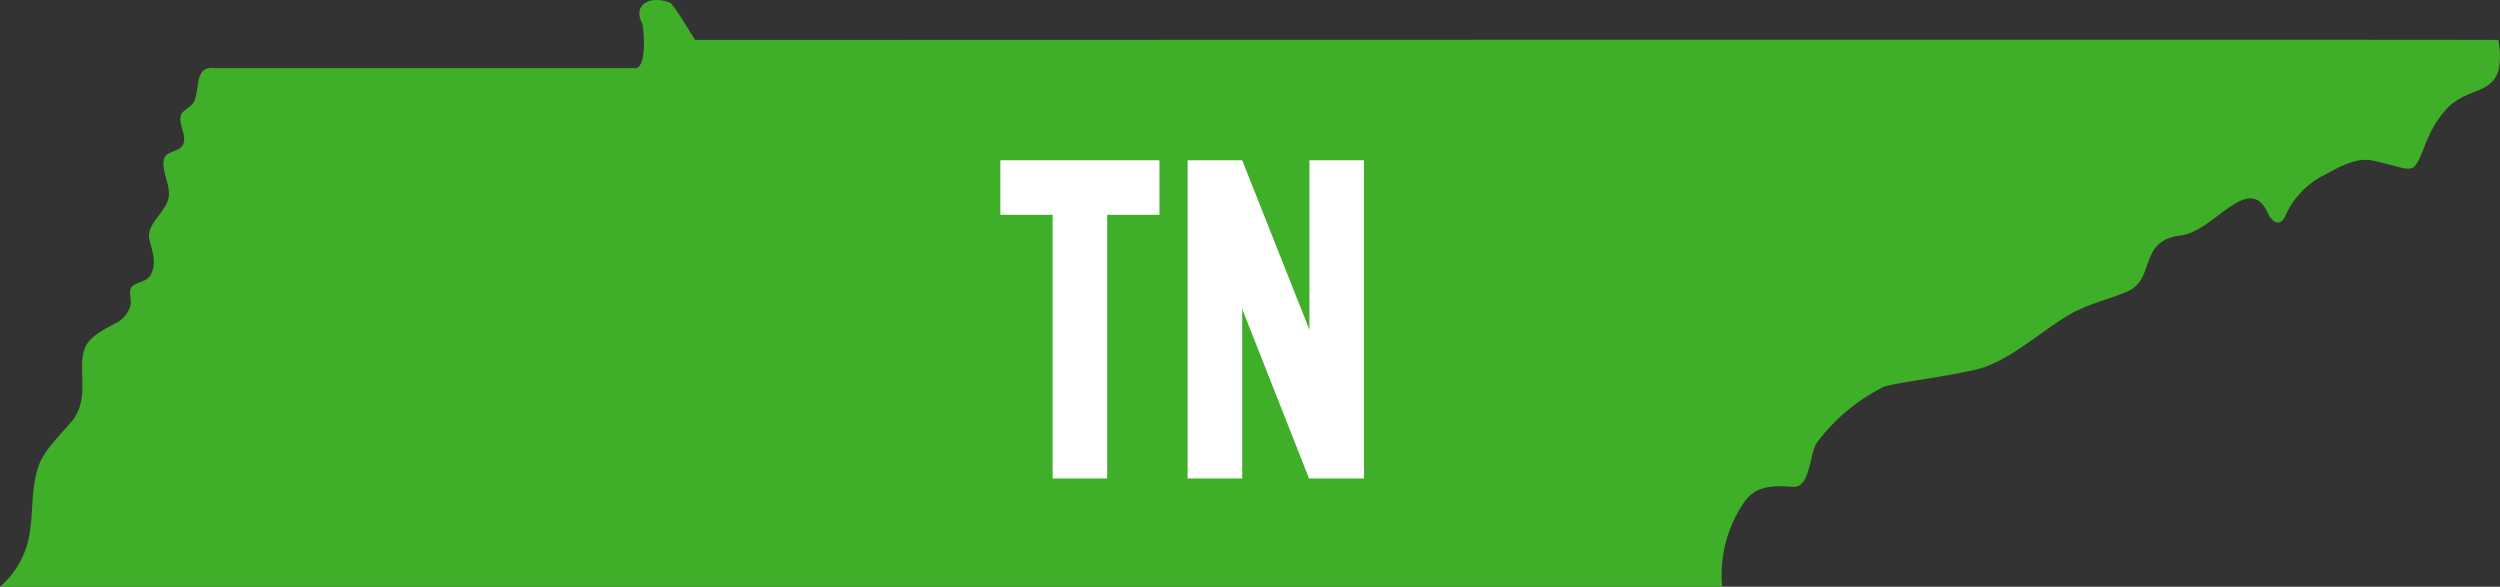
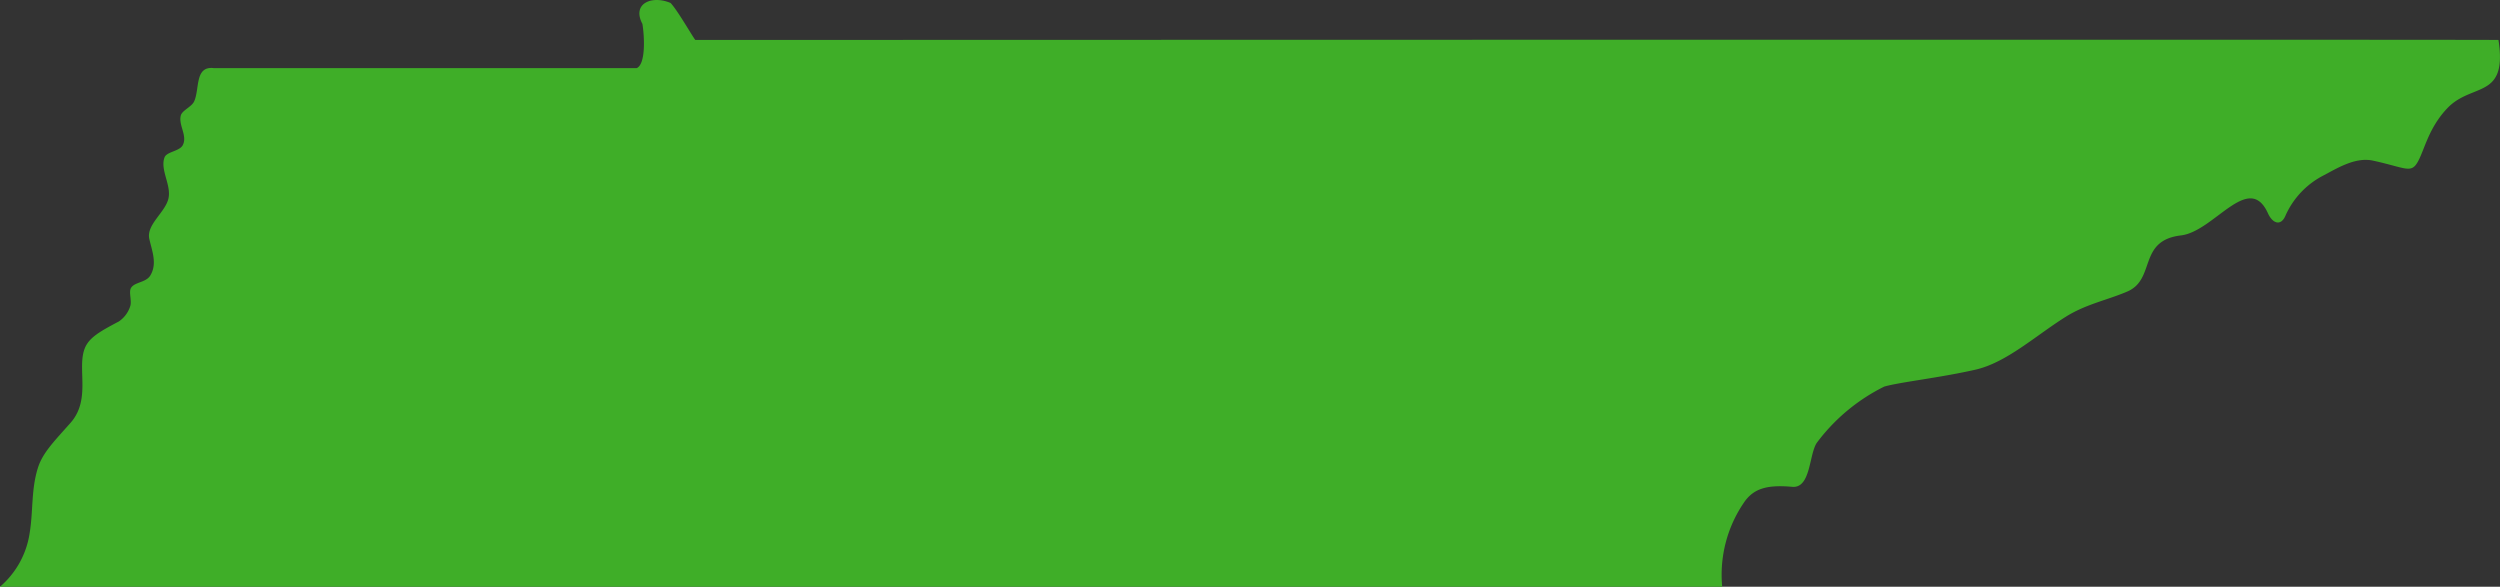
<svg xmlns="http://www.w3.org/2000/svg" width="211.931" height="49.741" viewBox="0 0 211.931 49.741">
  <rect x="0" y="0" width="211.931" height="49.741" fill="#333333" stroke="none" />
  <g id="Group_1620" data-name="Group 1620" transform="translate(-983.727 -440.642)">
    <path id="state_-_tennessee" data-name="state - tennessee" d="M1987.858,874.771h-146a7.415,7.415,0,0,0,2.516-4.547c.311-1.859.115-3.727.718-5.584.41-1.261,1.426-2.267,2.745-3.759,1.689-1.909.629-4.379,1.136-6.107.306-1.043,1.2-1.562,2.963-2.492a2.459,2.459,0,0,0,.95-1.25c.183-.462-.127-1.214.073-1.577.287-.521,1.264-.457,1.636-1.058.611-.989.163-2.064-.074-3.1-.281-1.231,1.368-2.261,1.625-3.461.241-1.131-.729-2.42-.336-3.465.182-.483,1.275-.515,1.544-1.034.416-.8-.375-1.686-.168-2.507.115-.452.923-.734,1.137-1.21.475-1.063.035-3.007,1.664-2.814h35.852c.8-.363.638-2.824.48-3.749-.913-1.729.794-2.448,2.385-1.775.59.6,1.972,3.04,2.106,3.137,0,0,151.62-.047,152.851,0,.291,1.854.063,2.834-.451,3.446-.857,1.021-2.572.958-3.882,2.338-1.559,1.642-1.912,3.421-2.455,4.454-.6,1.15-1.012.61-3.833-.005-1.428-.312-2.867.528-4.108,1.2a7.048,7.048,0,0,0-3.323,3.452c-.372.9-1.078.711-1.488-.191-1.625-3.577-4.562,1.541-7.372,1.874-3.671.435-2.115,3.7-4.541,4.753-1.637.71-3.5,1.065-5.205,2.131-2.575,1.608-5.039,3.9-7.685,4.5-3.041.69-6.347,1.043-7.727,1.433a15.97,15.97,0,0,0-5.725,4.779c-.661,1.027-.5,3.854-2.073,3.717-2.062-.18-3.255.1-4.089,1.327a10.841,10.841,0,0,0-1.848,7.143" transform="translate(-858.134 -384.389)" fill="#3fae28" />
-     <path id="Path_1177" data-name="Path 1177" d="M2005.068,855.092h-4.43v-4.624h13.487v4.624h-4.431v22.351h-4.626Z" transform="translate(-932.108 -396.24)" fill="#fff" />
-     <path id="Path_1178" data-name="Path 1178" d="M2030.362,850.468h4.626l5.7,14.373V850.468h4.626v26.974h-4.662l-5.665-14.372v14.372h-4.626Z" transform="translate(-945.957 -396.24)" fill="#fff" />
  </g>
</svg>